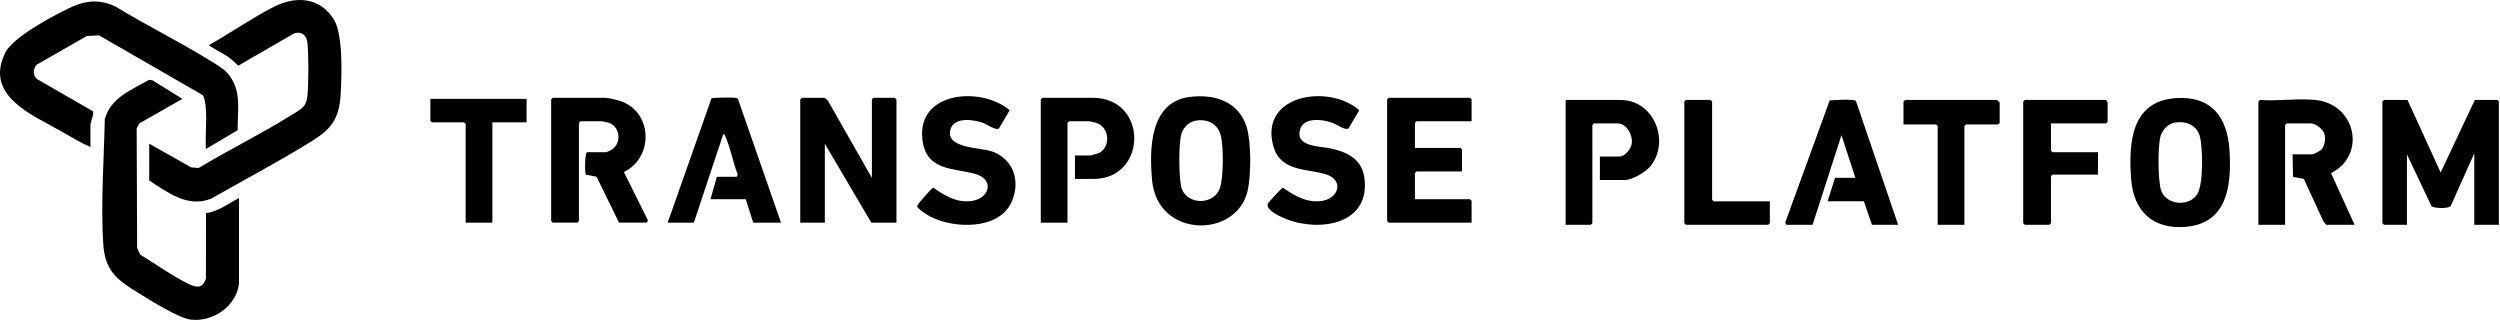
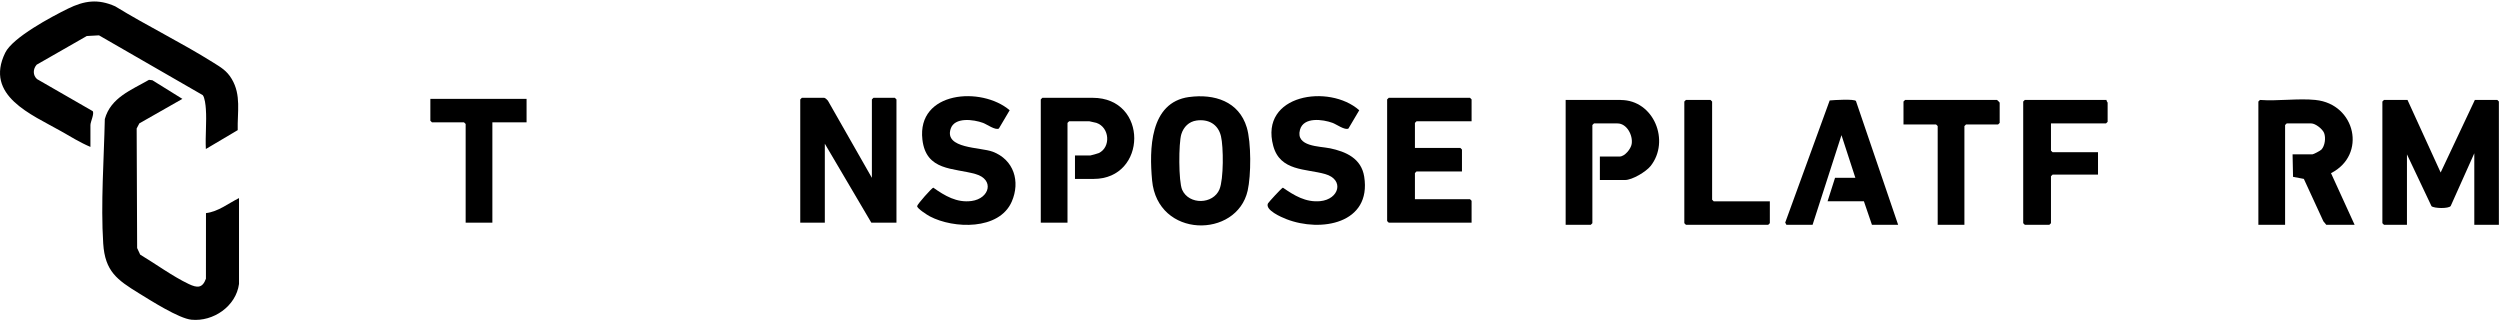
<svg xmlns="http://www.w3.org/2000/svg" width="1003" height="129" viewBox="0 0 1003 129" fill="none">
  <path d="M82.62 111.82C81.21 115.69 79.1 115.55 75.73 113.95C69.26 110.88 62.45 105.87 56.24 102.15L55.02 99.52L54.83 51.54L55.9 49.5L73.17 39.67L61.13 32.19L59.77 32.03C52.75 36.09 44.4 39.16 42.05 47.78C41.71 63.85 40.39 81.65 41.41 97.69C42.12 108.88 47.01 112.29 55.72 117.65C60.47 120.57 71.79 127.79 76.81 128.27C85.57 129.12 94.68 122.89 95.89 113.93V79.47C91.55 81.62 87.62 84.9 82.64 85.5L82.62 111.82Z" fill="black" />
-   <path d="M109.76 2.78C100.92 7.32 92.58 13.2 83.89 18.05C83.87 18.58 90.52 22.05 91.56 22.8C93.06 23.88 94.23 25.14 95.59 26.35L117.87 13.46C120.87 12.34 123.08 14.16 123.35 17.18C123.83 22.42 123.85 33.39 123.32 38.6C122.88 42.93 120.88 43.68 117.61 45.74C105.45 53.42 92.04 59.94 79.7 67.4L76.7 67.16L59.86 57.65V72.42C67.34 77.23 75.35 83.48 84.73 79.69C97.1 72.65 109.73 65.94 121.91 58.58C131.04 53.06 135.92 49.88 136.65 38.19C137.12 30.69 137.71 13.93 133.97 7.86C128.39 -1.21 118.56 -1.74 109.75 2.78H109.76Z" fill="black" />
  <path d="M34.82 14.45L39.72 14.18L81.32 38.15C82.18 39.12 82.49 42.28 82.59 43.73C82.96 48.94 82.32 54.53 82.59 59.78L95.37 52.21C95.19 45 96.84 38.15 92.96 31.66C90.97 28.32 88.61 27.01 85.45 25.03C72.72 17.05 59.04 10.4 46.22 2.54C39.31 -0.55 33.81 0.26 27.25 3.48C20.72 6.69 5.11 14.98 2.09 21.17C-6.34 38.41 12.71 45.95 24.41 52.59C28.3 54.8 32.17 57.21 36.28 58.94V50.16C36.28 48.88 37.94 45.58 37.18 44.58L14.85 31.73C13.12 30.18 13.19 27.67 14.72 25.95L34.82 14.45Z" fill="black" />
  <path d="M1001.92 40.1H992.91L979.19 69.21L965.89 40.1H956.45L955.81 40.74V89.54L956.45 90.18H965.67V61.93L975.51 82.71C976.53 83.64 982.41 83.78 983.22 82.65L992.69 61.5V90.18H1002.55V40.73L1001.91 40.09L1001.92 40.1Z" fill="black" />
  <path d="M350.44 39.24L349.8 39.88V71.35L332.15 40.38C331.86 39.99 331.14 39.34 330.71 39.25H321.7L321.06 39.89V89.34H330.92V57.66L349.58 89.34H359.66V39.89L359.02 39.25H350.44V39.24Z" fill="black" />
-   <path d="M248.81 40.51C247.49 40.07 244.01 39.24 242.79 39.24H221.77L221.13 39.88V88.68L221.77 89.32H231.63L232.27 88.68V49.29L232.91 48.65H241.49C241.63 48.65 243.99 49.18 244.29 49.28C248.83 50.84 249.46 57.32 245.55 59.97C245.23 60.19 243.38 61.06 243.21 61.06H235.49C234.49 62 234.64 69.51 235.03 70.08L239.35 70.9L248.35 89.31H259.5L259.96 88.44L250.31 69.02C262.39 63.09 261.89 44.83 248.79 40.49L248.81 40.51Z" fill="black" />
  <path d="M929 40.1C921.97 39.39 913.85 40.63 906.7 40.1L906.06 40.74V90.19H916.78V50.16L917.42 49.52H927.28C928.97 49.52 931.81 51.77 932.43 53.36C933.18 55.26 932.77 58.51 931.36 60.01C930.91 60.49 928.15 61.93 927.71 61.93H919.78L919.97 70.95L924.3 71.77L932.14 88.78L933.3 90.19H944.67L935.2 69.47C949.65 62.15 945.07 41.73 929.01 40.11L929 40.1Z" fill="black" />
-   <path d="M872.95 39.37C854.89 40.57 853.93 57.58 855.03 71.98C856 84.65 863.66 92.02 876.68 91.03C893.73 89.73 895.33 74.34 894.48 60.43C893.67 47.09 887.34 38.41 872.95 39.37ZM881.54 77.91C878.28 83.03 869.35 82.34 867.12 76.61C865.7 72.96 865.67 58.43 866.81 54.64C867.57 52.14 869.79 49.65 872.49 49.18C876.78 48.45 881.15 50.03 882.49 54.41C883.87 58.91 884.03 74 881.54 77.91Z" fill="black" />
  <path d="M477.07 38.92C461.2 41.07 461.09 60.05 462.22 72.36C464.37 95.71 496.19 95.75 500.56 76.5C501.96 70.33 502.02 57.16 500.21 51.14C497.06 40.67 487.22 37.56 477.07 38.93V38.92ZM489.27 75.93C486.72 82.07 477.02 82.26 474.29 76.16C472.8 72.85 472.84 57.36 473.96 53.8C474.86 50.94 476.99 48.77 480.07 48.35C484.83 47.7 488.7 49.83 489.85 54.63C490.89 58.97 490.94 71.88 489.26 75.93H489.27Z" fill="black" />
  <path d="M557.16 39.24L556.52 39.88V88.69L557.16 89.33H590.4V80.55L589.76 79.91H567.67V69.42L568.31 68.78H586.54V60L585.9 59.36H567.67V49.3L568.31 48.66H590.4V39.88L589.76 39.24H557.16Z" fill="black" />
  <path d="M398.25 60.86C393.34 59 378.86 59.71 381.39 51.72C382.93 46.85 390.64 47.93 394.39 49.3C395.88 49.84 399.36 52.38 400.75 51.56L405.08 44.23C393.78 34.58 367.8 36.53 370.07 56.02C371.54 68.68 382.51 67.3 391.4 69.83C399.06 72.01 397.08 79.66 389.78 80.64C383.86 81.43 379.04 78.55 374.44 75.29C373.9 75.33 368.01 81.95 367.96 82.68C367.89 83.64 372.06 86.29 373.08 86.82C382.6 91.82 400.88 92.43 405.91 80.9C409.45 72.79 406.75 64.06 398.25 60.85V60.86Z" fill="black" />
  <path d="M533.46 59.48C529.45 58.64 519.71 58.89 521.55 52.07C522.98 46.81 530.69 47.86 534.64 49.3C536.13 49.84 539.61 52.38 541 51.56L545.33 44.23C533.32 33.57 505.25 37.8 510.82 58.51C513.58 68.77 523.93 67.63 531.65 69.83C539.46 72.05 537.3 79.97 529.66 80.7C523.85 81.25 519.26 78.44 514.7 75.29C514.26 75.32 508.88 81.22 508.7 81.62C507.46 84.28 514.11 87.15 516.1 87.92C529.93 93.3 550.29 89.73 547.32 70.88C546.16 63.53 540.02 60.84 533.46 59.46V59.48Z" fill="black" />
  <path d="M734.07 40.3L716.23 89.29L716.7 90.18H727.21L738.8 54.22L744.37 71.34H736.22L733.22 80.76H747.8L751.02 90.18H761.53L744.6 40.51C743.87 39.64 735.77 40.13 734.08 40.3H734.07Z" fill="black" />
-   <path d="M295.11 39.24C294.09 39.05 285.96 39.14 285.45 39.45L267.87 89.33H278.38L290.18 53.8C290.77 53.84 290.86 54.43 291.05 54.85C293.14 59.41 294.06 65.34 296.01 70.04L295.54 70.93H287.61L285.04 79.92H299.19L302.19 89.34H313.34L296.15 39.93C295.94 39.46 295.59 39.34 295.12 39.25L295.11 39.24Z" fill="black" />
  <path d="M438.36 39.24H418.2L417.56 39.88V89.33H428.28V49.3L428.92 48.66H437.07C437.21 48.66 439.57 49.19 439.87 49.29C445.26 51.13 445.7 59.1 440.84 61.41C440.49 61.58 437.71 62.36 437.5 62.36H431.28V71.78H438.79C460.27 71.78 460.85 39.24 438.36 39.24Z" fill="black" />
  <path d="M650.23 40.1H628.14V90.19H638.22L638.86 89.55V50.16L639.5 49.52H648.94C652.7 49.52 655.19 54.3 654.63 57.77C654.31 59.76 651.84 62.8 649.8 62.8H641.87V72.22H651.95C654.86 72.22 660.38 68.91 662.21 66.62C670.15 56.63 663.56 40.12 650.24 40.12L650.23 40.1Z" fill="black" />
  <path d="M845.16 40.1H812.35L811.71 40.74V89.54L812.35 90.18H822.21L822.85 89.54V70.7L823.49 70.06H841.72V61.07H823.49L822.85 60.43V49.51H844.94L845.58 48.87V41.16C845.58 41.02 845.01 40.51 845.15 40.09L845.16 40.1Z" fill="black" />
  <path d="M801.2 40.1H764.32L763.68 40.74V49.94H776.76L777.4 50.58V90.18H788.12V50.58L788.76 49.94H801.63L802.27 49.3V41.17C802.27 41.09 801.27 40.1 801.2 40.1Z" fill="black" />
  <path d="M172.66 48.44L173.31 49.09H186.17L186.82 49.73V89.33H197.54V49.09H211.26V39.67H172.66V48.44Z" fill="black" />
  <path d="M686.9 80.12V40.74L686.26 40.1H676.39L675.75 40.74V89.54L676.39 90.18H709.42L710.06 89.54V80.77H687.54L686.9 80.12Z" fill="black" />
</svg>